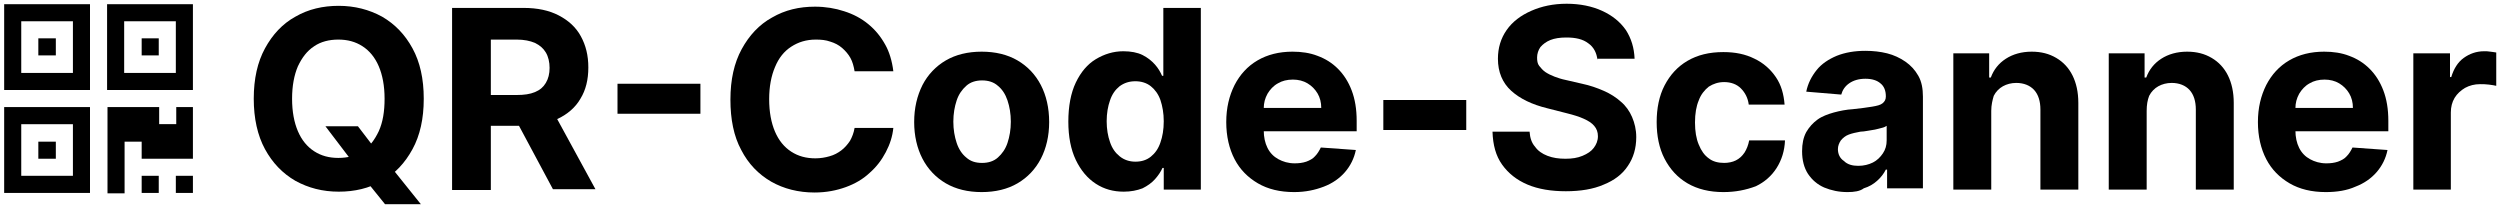
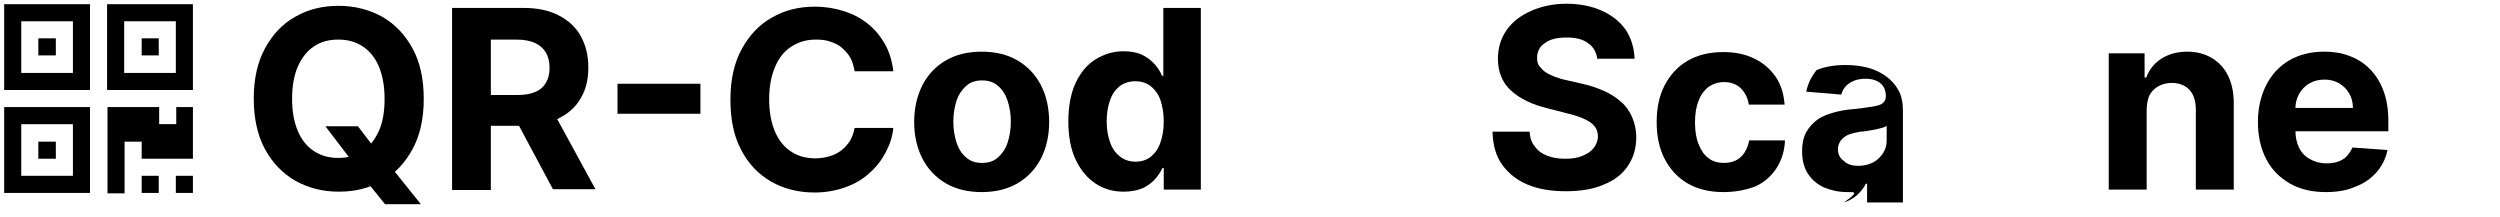
<svg xmlns="http://www.w3.org/2000/svg" version="1.1" id="Ebene_1" x="0px" y="0px" viewBox="0 0 600 52" style="enable-background:new 0 0 600 52;" xml:space="preserve">
  <g>
    <path d="M21.6,1v20.6H1V1H21.6z M21.6,25.7v20.6H1V25.7H21.6z M5.1,17.5h12.4V5.1H5.1C5.1,5.1,5.1,17.5,5.1,17.5z M5.1,42.2h12.4   V29.8H5.1C5.1,29.8,5.1,42.2,5.1,42.2z M13.4,9.2v4.1H9.2V9.2H13.4z M13.4,34v4.1H9.2V34H13.4z M46.3,1v20.6H25.7V1H46.3z    M46.3,25.7v12.4H34v-4.1h-4.1v12.4h-4.1V25.7h12.4v4.1h4.1v-4.1H46.3z M29.8,17.5h12.4V5.1H29.8V17.5z M38.1,9.2v4.1h-4.1V9.2   H38.1z M38.1,42.2v4.1h-4.1v-4.1H38.1z M46.3,42.2v4.1h-4.1v-4.1H46.3z" />
  </g>
  <g>
    <path d="M101.7,23.7c0,4.8-0.9,8.8-2.7,12.1c-1.8,3.3-4.2,5.9-7.3,7.6c-3.1,1.8-6.6,2.6-10.4,2.6c-3.9,0-7.3-0.9-10.4-2.6   c-3.1-1.8-5.5-4.3-7.3-7.6c-1.8-3.3-2.7-7.4-2.7-12.1c0-4.8,0.9-8.8,2.7-12.1c1.8-3.3,4.2-5.9,7.3-7.6c3.1-1.8,6.6-2.6,10.4-2.6   c3.8,0,7.3,0.9,10.4,2.6c3.1,1.8,5.5,4.3,7.3,7.6C100.8,14.9,101.7,18.9,101.7,23.7z M92.3,23.7c0-3.1-0.5-5.7-1.4-7.8   c-0.9-2.1-2.2-3.7-3.9-4.8c-1.7-1.1-3.6-1.6-5.8-1.6s-4.2,0.5-5.8,1.6c-1.7,1.1-2.9,2.7-3.9,4.8c-0.9,2.1-1.4,4.7-1.4,7.8   c0,3.1,0.5,5.7,1.4,7.8c0.9,2.1,2.2,3.7,3.9,4.8c1.7,1.1,3.6,1.6,5.8,1.6s4.2-0.5,5.8-1.6c1.7-1.1,2.9-2.7,3.9-4.8   C91.9,29.3,92.3,26.7,92.3,23.7z M78.1,30.3h7.8l3.9,5.1l3.9,4.5L101,49h-8.6l-5-6.2l-2.6-3.7L78.1,30.3z" />
    <path d="M108.5,45.5V1.9h17.2c3.3,0,6.1,0.6,8.4,1.8c2.3,1.2,4.1,2.8,5.3,5s1.8,4.6,1.8,7.5c0,2.9-0.6,5.4-1.9,7.5   c-1.2,2.1-3.1,3.7-5.4,4.8c-2.4,1.1-5.2,1.7-8.6,1.7H114v-7.4h10c1.8,0,3.2-0.2,4.4-0.7c1.2-0.5,2-1.2,2.6-2.2   c0.6-1,0.9-2.2,0.9-3.6c0-1.4-0.3-2.7-0.9-3.7c-0.6-1-1.4-1.7-2.6-2.3c-1.2-0.5-2.6-0.8-4.4-0.8h-6.2v36.1H108.5z M132.1,25.6   l10.8,19.8h-10.2l-10.6-19.8H132.1z" />
    <path d="M168.1,20.1v7.2h-19.9v-7.2H168.1z" />
    <path d="M214.4,17.1h-9.3c-0.2-1.2-0.5-2.3-1-3.2c-0.5-0.9-1.2-1.7-2-2.4c-0.8-0.7-1.8-1.2-2.8-1.5c-1.1-0.4-2.2-0.5-3.5-0.5   c-2.3,0-4.2,0.6-5.9,1.7c-1.7,1.1-3,2.7-3.9,4.9c-0.9,2.1-1.4,4.7-1.4,7.7c0,3.1,0.5,5.7,1.4,7.8c0.9,2.1,2.2,3.7,3.9,4.8   c1.7,1.1,3.6,1.6,5.8,1.6c1.2,0,2.4-0.2,3.4-0.5c1.1-0.3,2-0.8,2.8-1.4c0.8-0.6,1.5-1.4,2.1-2.3c0.5-0.9,0.9-1.9,1.1-3.1l9.3,0   c-0.2,2-0.8,3.9-1.8,5.8c-1,1.9-2.2,3.5-3.9,5c-1.6,1.5-3.5,2.6-5.7,3.4c-2.2,0.8-4.7,1.3-7.5,1.3c-3.9,0-7.4-0.9-10.4-2.6   c-3.1-1.8-5.5-4.3-7.2-7.6c-1.8-3.3-2.6-7.4-2.6-12.1c0-4.8,0.9-8.8,2.7-12.1c1.8-3.3,4.2-5.9,7.3-7.6c3.1-1.8,6.5-2.6,10.3-2.6   c2.5,0,4.9,0.4,7,1.1c2.2,0.7,4.1,1.7,5.8,3.1c1.7,1.4,3,3,4.1,5C213.4,12.4,214.1,14.6,214.4,17.1z" />
    <path d="M235.6,46.1c-3.3,0-6.2-0.7-8.6-2.1c-2.4-1.4-4.3-3.4-5.6-5.9c-1.3-2.5-2-5.5-2-8.8c0-3.4,0.7-6.3,2-8.9   c1.3-2.5,3.2-4.5,5.6-5.9c2.4-1.4,5.3-2.1,8.6-2.1c3.3,0,6.2,0.7,8.6,2.1c2.4,1.4,4.3,3.4,5.6,5.9s2,5.5,2,8.9c0,3.3-0.7,6.3-2,8.8   s-3.2,4.5-5.6,5.9C241.8,45.4,238.9,46.1,235.6,46.1z M235.7,39.1c1.5,0,2.8-0.4,3.8-1.3c1-0.9,1.8-2,2.3-3.5   c0.5-1.5,0.8-3.2,0.8-5.1s-0.3-3.6-0.8-5.1c-0.5-1.5-1.3-2.7-2.3-3.5c-1-0.9-2.3-1.3-3.8-1.3c-1.5,0-2.8,0.4-3.8,1.3   c-1,0.9-1.8,2-2.3,3.5c-0.5,1.5-0.8,3.2-0.8,5.1s0.3,3.6,0.8,5.1s1.3,2.7,2.3,3.5C232.9,38.7,234.1,39.1,235.7,39.1z" />
    <path d="M269.7,46c-2.5,0-4.7-0.6-6.7-1.9s-3.6-3.2-4.8-5.7c-1.2-2.5-1.8-5.6-1.8-9.2c0-3.7,0.6-6.9,1.8-9.4   c1.2-2.5,2.8-4.4,4.8-5.6s4.2-1.9,6.6-1.9c1.8,0,3.4,0.3,4.6,0.9c1.2,0.6,2.2,1.4,3,2.3c0.8,0.9,1.3,1.8,1.7,2.7h0.3V1.9h9v43.6   h-8.9v-5.2H279c-0.4,0.9-1,1.8-1.8,2.7c-0.8,0.9-1.8,1.6-3,2.2C272.9,45.7,271.4,46,269.7,46z M272.5,38.8c1.5,0,2.7-0.4,3.7-1.2   c1-0.8,1.8-1.9,2.3-3.4c0.5-1.4,0.8-3.1,0.8-5.1c0-1.9-0.3-3.6-0.8-5.1c-0.5-1.4-1.3-2.5-2.3-3.3c-1-0.8-2.3-1.2-3.7-1.2   c-1.5,0-2.7,0.4-3.8,1.2c-1,0.8-1.8,1.9-2.3,3.4c-0.5,1.4-0.8,3.1-0.8,5c0,1.9,0.3,3.6,0.8,5c0.5,1.5,1.3,2.6,2.3,3.4   C269.8,38.4,271.1,38.8,272.5,38.8z" />
-     <path d="M310.6,46.1c-3.4,0-6.3-0.7-8.7-2.1c-2.4-1.4-4.3-3.3-5.6-5.8c-1.3-2.5-2-5.5-2-8.9c0-3.4,0.7-6.3,2-8.9   c1.3-2.5,3.1-4.5,5.5-5.9c2.4-1.4,5.2-2.1,8.4-2.1c2.2,0,4.2,0.3,6,1c1.9,0.7,3.5,1.7,4.9,3.1c1.4,1.4,2.5,3.1,3.3,5.2   c0.8,2.1,1.2,4.5,1.2,7.3v2.5H298v-5.6h19.1c0-1.3-0.3-2.5-0.9-3.5s-1.4-1.8-2.4-2.4c-1-0.6-2.2-0.9-3.5-0.9   c-1.4,0-2.6,0.3-3.6,0.9c-1.1,0.6-1.9,1.5-2.5,2.5c-0.6,1.1-0.9,2.2-0.9,3.5v5.3c0,1.6,0.3,3,0.9,4.2c0.6,1.2,1.5,2.1,2.6,2.7   c1.1,0.6,2.4,1,3.9,1c1,0,1.9-0.1,2.8-0.4c0.8-0.3,1.6-0.7,2.1-1.3c0.6-0.6,1-1.3,1.4-2.1l8.4,0.6c-0.4,2-1.3,3.8-2.6,5.3   c-1.3,1.5-3,2.7-5.1,3.5S313.3,46.1,310.6,46.1z" />
-     <path d="M351.9,24v7.2H332V24H351.9z" />
    <path d="M383.4,14.4c-0.2-1.7-0.9-3.1-2.2-4c-1.3-1-3-1.4-5.3-1.4c-1.5,0-2.8,0.2-3.8,0.6c-1,0.4-1.8,1-2.4,1.7   c-0.5,0.7-0.8,1.6-0.8,2.5c0,0.8,0.1,1.5,0.5,2s0.9,1.1,1.5,1.5s1.4,0.8,2.2,1.1c0.8,0.3,1.7,0.6,2.7,0.8l3.9,0.9   c1.9,0.4,3.6,1,5.2,1.7c1.6,0.7,3,1.6,4.1,2.6c1.2,1,2.1,2.3,2.7,3.7c0.6,1.4,1,3,1,4.8c0,2.7-0.7,5-2,6.9c-1.3,2-3.3,3.5-5.8,4.5   c-2.5,1.1-5.6,1.6-9.1,1.6c-3.5,0-6.6-0.5-9.2-1.6s-4.6-2.7-6.1-4.8s-2.2-4.7-2.3-7.9h8.9c0.1,1.5,0.5,2.7,1.3,3.6   c0.7,1,1.7,1.7,3,2.2c1.3,0.5,2.7,0.7,4.3,0.7c1.6,0,2.9-0.2,4.1-0.7c1.2-0.5,2.1-1.1,2.7-1.9c0.6-0.8,1-1.7,1-2.8   c0-1-0.3-1.8-0.9-2.5c-0.6-0.7-1.4-1.2-2.5-1.7s-2.4-0.9-4-1.3l-4.7-1.2c-3.7-0.9-6.6-2.3-8.7-4.2c-2.1-1.9-3.2-4.5-3.2-7.7   c0-2.6,0.7-4.9,2.1-6.9c1.4-2,3.4-3.5,5.9-4.6c2.5-1.1,5.3-1.7,8.5-1.7c3.2,0,6.1,0.6,8.5,1.7c2.4,1.1,4.3,2.6,5.7,4.6   c1.3,2,2,4.3,2.1,6.9H383.4z" />
    <path d="M413.6,46.1c-3.3,0-6.2-0.7-8.6-2.1c-2.4-1.4-4.2-3.4-5.5-5.9c-1.3-2.5-1.9-5.5-1.9-8.8c0-3.3,0.6-6.3,1.9-8.8   c1.3-2.5,3.1-4.5,5.5-5.9c2.4-1.4,5.2-2.1,8.6-2.1c2.9,0,5.3,0.5,7.5,1.6c2.1,1,3.8,2.5,5.1,4.4s1.9,4.1,2.1,6.6h-8.6   c-0.2-1.6-0.9-2.9-1.9-3.9c-1-1-2.4-1.5-4-1.5c-1.4,0-2.6,0.4-3.7,1.1c-1,0.8-1.9,1.9-2.4,3.3c-0.6,1.4-0.9,3.2-0.9,5.3   c0,2.1,0.3,3.9,0.9,5.3c0.6,1.5,1.4,2.6,2.4,3.3c1,0.8,2.3,1.1,3.7,1.1c1,0,2-0.2,2.8-0.6s1.5-1,2.1-1.9c0.5-0.8,0.9-1.8,1.1-2.9   h8.6c-0.1,2.5-0.8,4.7-2,6.6c-1.2,1.9-2.9,3.4-5,4.4C419,45.6,416.5,46.1,413.6,46.1z" />
-     <path d="M443.4,46.1c-2.1,0-3.9-0.4-5.6-1.1c-1.6-0.7-2.9-1.8-3.9-3.3c-0.9-1.4-1.4-3.2-1.4-5.4c0-1.8,0.3-3.3,1-4.6   c0.7-1.2,1.6-2.2,2.7-3c1.1-0.8,2.5-1.3,3.9-1.7c1.5-0.4,3-0.7,4.6-0.8c1.9-0.2,3.4-0.4,4.6-0.6c1.2-0.2,2-0.4,2.5-0.8   c0.5-0.4,0.8-0.9,0.8-1.6v-0.1c0-1.3-0.4-2.4-1.3-3.1c-0.8-0.7-2-1.1-3.6-1.1c-1.6,0-2.9,0.4-3.9,1.1c-1,0.7-1.6,1.6-1.9,2.7   l-8.4-0.7c0.4-2,1.3-3.7,2.5-5.2c1.2-1.5,2.9-2.6,4.8-3.4c2-0.8,4.3-1.2,6.9-1.2c1.8,0,3.6,0.2,5.2,0.6s3.1,1.1,4.4,2   c1.3,0.9,2.3,2,3.1,3.4c0.8,1.4,1.1,3.1,1.1,5v22h-8.6v-4.5h-0.3c-0.5,1-1.2,1.9-2.1,2.7c-0.9,0.8-1.9,1.4-3.2,1.8   C446.4,45.9,445,46.1,443.4,46.1z M446,39.8c1.3,0,2.5-0.3,3.5-0.8c1-0.5,1.8-1.3,2.4-2.2c0.6-0.9,0.9-1.9,0.9-3.1v-3.5   c-0.3,0.2-0.7,0.4-1.2,0.5c-0.5,0.1-1,0.3-1.6,0.4c-0.6,0.1-1.2,0.2-1.8,0.3c-0.6,0.1-1.2,0.2-1.7,0.2c-1.1,0.2-2,0.4-2.8,0.7   c-0.8,0.3-1.4,0.8-1.9,1.4c-0.4,0.6-0.7,1.3-0.7,2.1c0,1.2,0.5,2.2,1.4,2.8C443.4,39.5,444.6,39.8,446,39.8z" />
-     <path d="M477.9,26.6v18.9h-9.1V12.8h8.6v5.8h0.4c0.7-1.9,1.9-3.4,3.6-4.5c1.7-1.1,3.8-1.7,6.2-1.7c2.3,0,4.2,0.5,5.9,1.5   c1.7,1,3,2.4,3.9,4.2c0.9,1.8,1.4,4,1.4,6.6v20.8h-9.1V26.3c0-2-0.5-3.6-1.5-4.7c-1-1.1-2.5-1.7-4.3-1.7c-1.2,0-2.3,0.3-3.2,0.8   c-0.9,0.5-1.7,1.3-2.2,2.3C478.2,24,477.9,25.2,477.9,26.6z" />
+     <path d="M443.4,46.1c-2.1,0-3.9-0.4-5.6-1.1c-1.6-0.7-2.9-1.8-3.9-3.3c-0.9-1.4-1.4-3.2-1.4-5.4c0-1.8,0.3-3.3,1-4.6   c0.7-1.2,1.6-2.2,2.7-3c1.1-0.8,2.5-1.3,3.9-1.7c1.5-0.4,3-0.7,4.6-0.8c1.9-0.2,3.4-0.4,4.6-0.6c1.2-0.2,2-0.4,2.5-0.8   c0.5-0.4,0.8-0.9,0.8-1.6v-0.1c0-1.3-0.4-2.4-1.3-3.1c-0.8-0.7-2-1.1-3.6-1.1c-1.6,0-2.9,0.4-3.9,1.1c-1,0.7-1.6,1.6-1.9,2.7   l-8.4-0.7c0.4-2,1.3-3.7,2.5-5.2c2-0.8,4.3-1.2,6.9-1.2c1.8,0,3.6,0.2,5.2,0.6s3.1,1.1,4.4,2   c1.3,0.9,2.3,2,3.1,3.4c0.8,1.4,1.1,3.1,1.1,5v22h-8.6v-4.5h-0.3c-0.5,1-1.2,1.9-2.1,2.7c-0.9,0.8-1.9,1.4-3.2,1.8   C446.4,45.9,445,46.1,443.4,46.1z M446,39.8c1.3,0,2.5-0.3,3.5-0.8c1-0.5,1.8-1.3,2.4-2.2c0.6-0.9,0.9-1.9,0.9-3.1v-3.5   c-0.3,0.2-0.7,0.4-1.2,0.5c-0.5,0.1-1,0.3-1.6,0.4c-0.6,0.1-1.2,0.2-1.8,0.3c-0.6,0.1-1.2,0.2-1.7,0.2c-1.1,0.2-2,0.4-2.8,0.7   c-0.8,0.3-1.4,0.8-1.9,1.4c-0.4,0.6-0.7,1.3-0.7,2.1c0,1.2,0.5,2.2,1.4,2.8C443.4,39.5,444.6,39.8,446,39.8z" />
    <path d="M515.2,26.6v18.9h-9.1V12.8h8.6v5.8h0.4c0.7-1.9,1.9-3.4,3.6-4.5s3.8-1.7,6.2-1.7c2.3,0,4.2,0.5,5.9,1.5s3,2.4,3.9,4.2   c0.9,1.8,1.4,4,1.4,6.6v20.8h-9.1V26.3c0-2-0.5-3.6-1.5-4.7c-1-1.1-2.5-1.7-4.3-1.7c-1.2,0-2.3,0.3-3.2,0.8   c-0.9,0.5-1.7,1.3-2.2,2.3C515.4,24,515.2,25.2,515.2,26.6z" />
    <path d="M558.2,46.1c-3.4,0-6.3-0.7-8.7-2.1c-2.4-1.4-4.3-3.3-5.6-5.8c-1.3-2.5-2-5.5-2-8.9c0-3.4,0.7-6.3,2-8.9   c1.3-2.5,3.1-4.5,5.5-5.9c2.4-1.4,5.2-2.1,8.4-2.1c2.2,0,4.2,0.3,6,1c1.9,0.7,3.5,1.7,4.9,3.1c1.4,1.4,2.5,3.1,3.3,5.2   c0.8,2.1,1.2,4.5,1.2,7.3v2.5h-27.6v-5.6h19.1c0-1.3-0.3-2.5-0.9-3.5c-0.6-1-1.4-1.8-2.4-2.4c-1-0.6-2.2-0.9-3.5-0.9   c-1.4,0-2.6,0.3-3.6,0.9c-1.1,0.6-1.9,1.5-2.5,2.5c-0.6,1.1-0.9,2.2-0.9,3.5v5.3c0,1.6,0.3,3,0.9,4.2c0.6,1.2,1.5,2.1,2.6,2.7   c1.1,0.6,2.4,1,3.9,1c1,0,1.9-0.1,2.8-0.4c0.8-0.3,1.6-0.7,2.1-1.3c0.6-0.6,1-1.3,1.4-2.1l8.4,0.6c-0.4,2-1.3,3.8-2.6,5.3   c-1.3,1.5-3,2.7-5.1,3.5C563.3,45.7,560.9,46.1,558.2,46.1z" />
-     <path d="M579.2,45.5V12.8h8.8v5.7h0.3c0.6-2,1.6-3.6,3-4.6s3-1.6,4.9-1.6c0.5,0,0.9,0,1.5,0.1c0.5,0.1,1,0.1,1.4,0.2v8   c-0.4-0.1-1-0.2-1.8-0.3c-0.8-0.1-1.4-0.1-2.1-0.1c-1.3,0-2.5,0.3-3.6,0.9c-1,0.6-1.9,1.4-2.5,2.4c-0.6,1-0.9,2.2-0.9,3.5v18.5   H579.2z" />
  </g>
</svg>